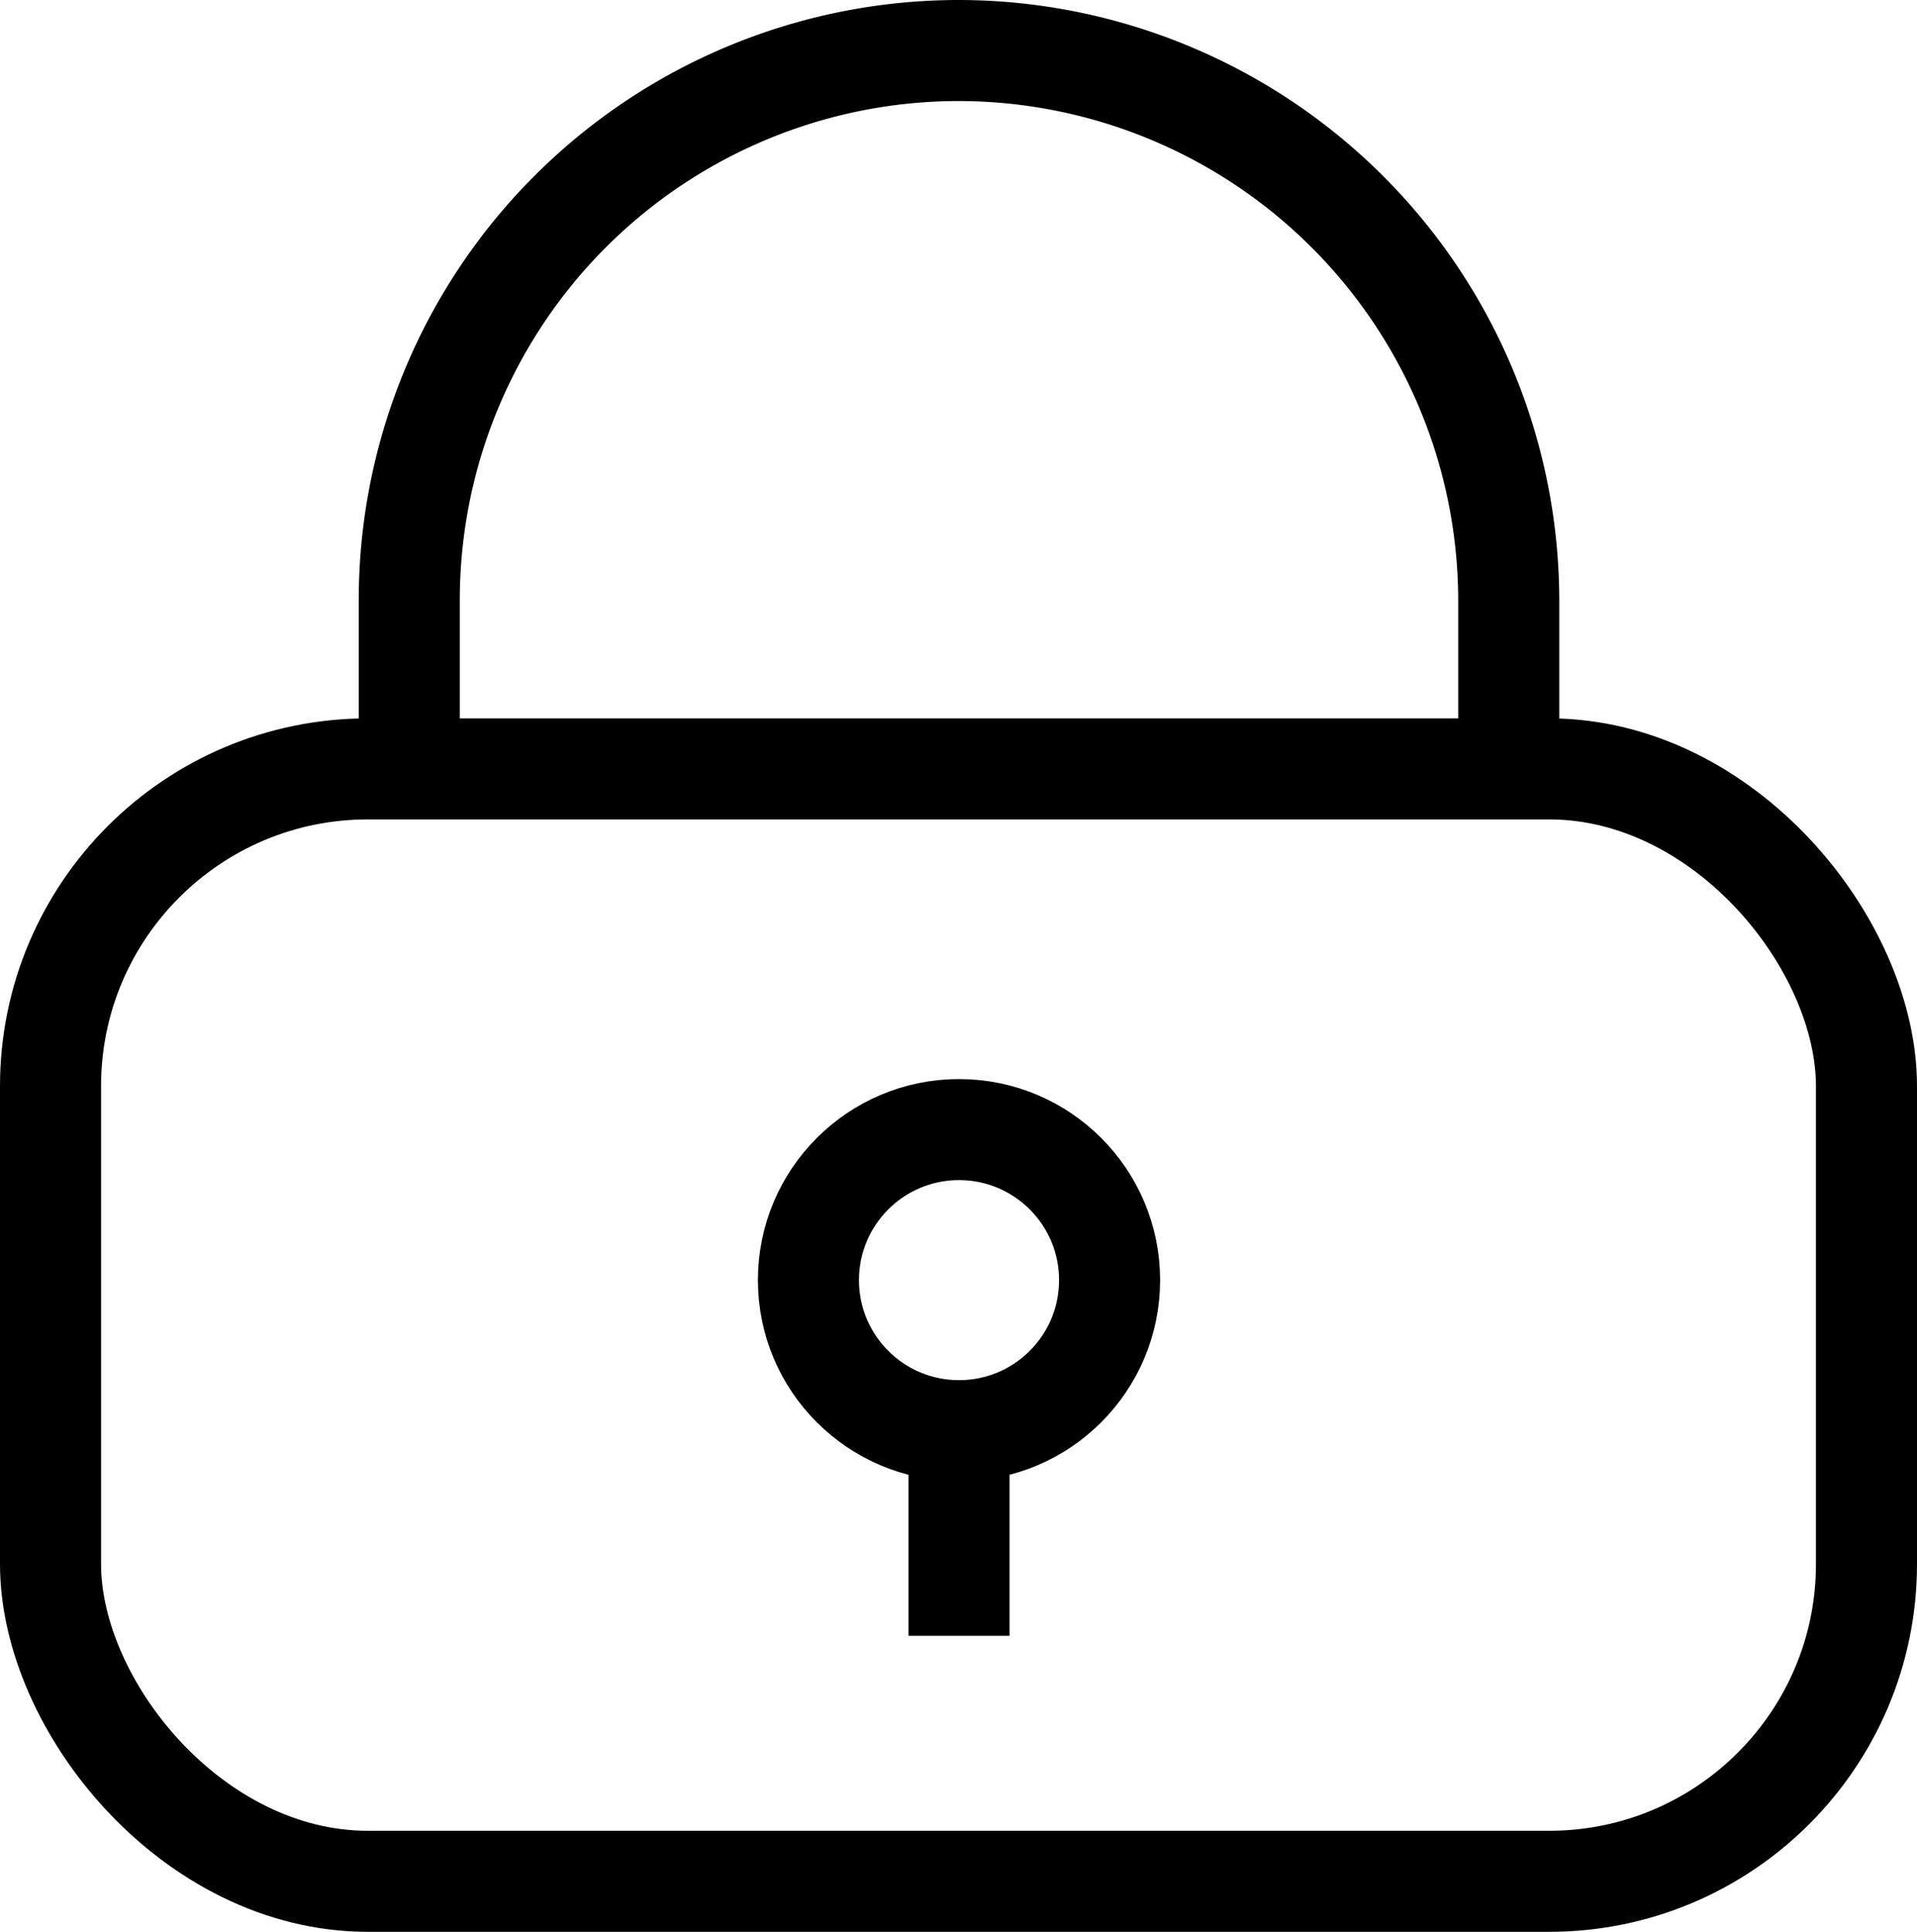
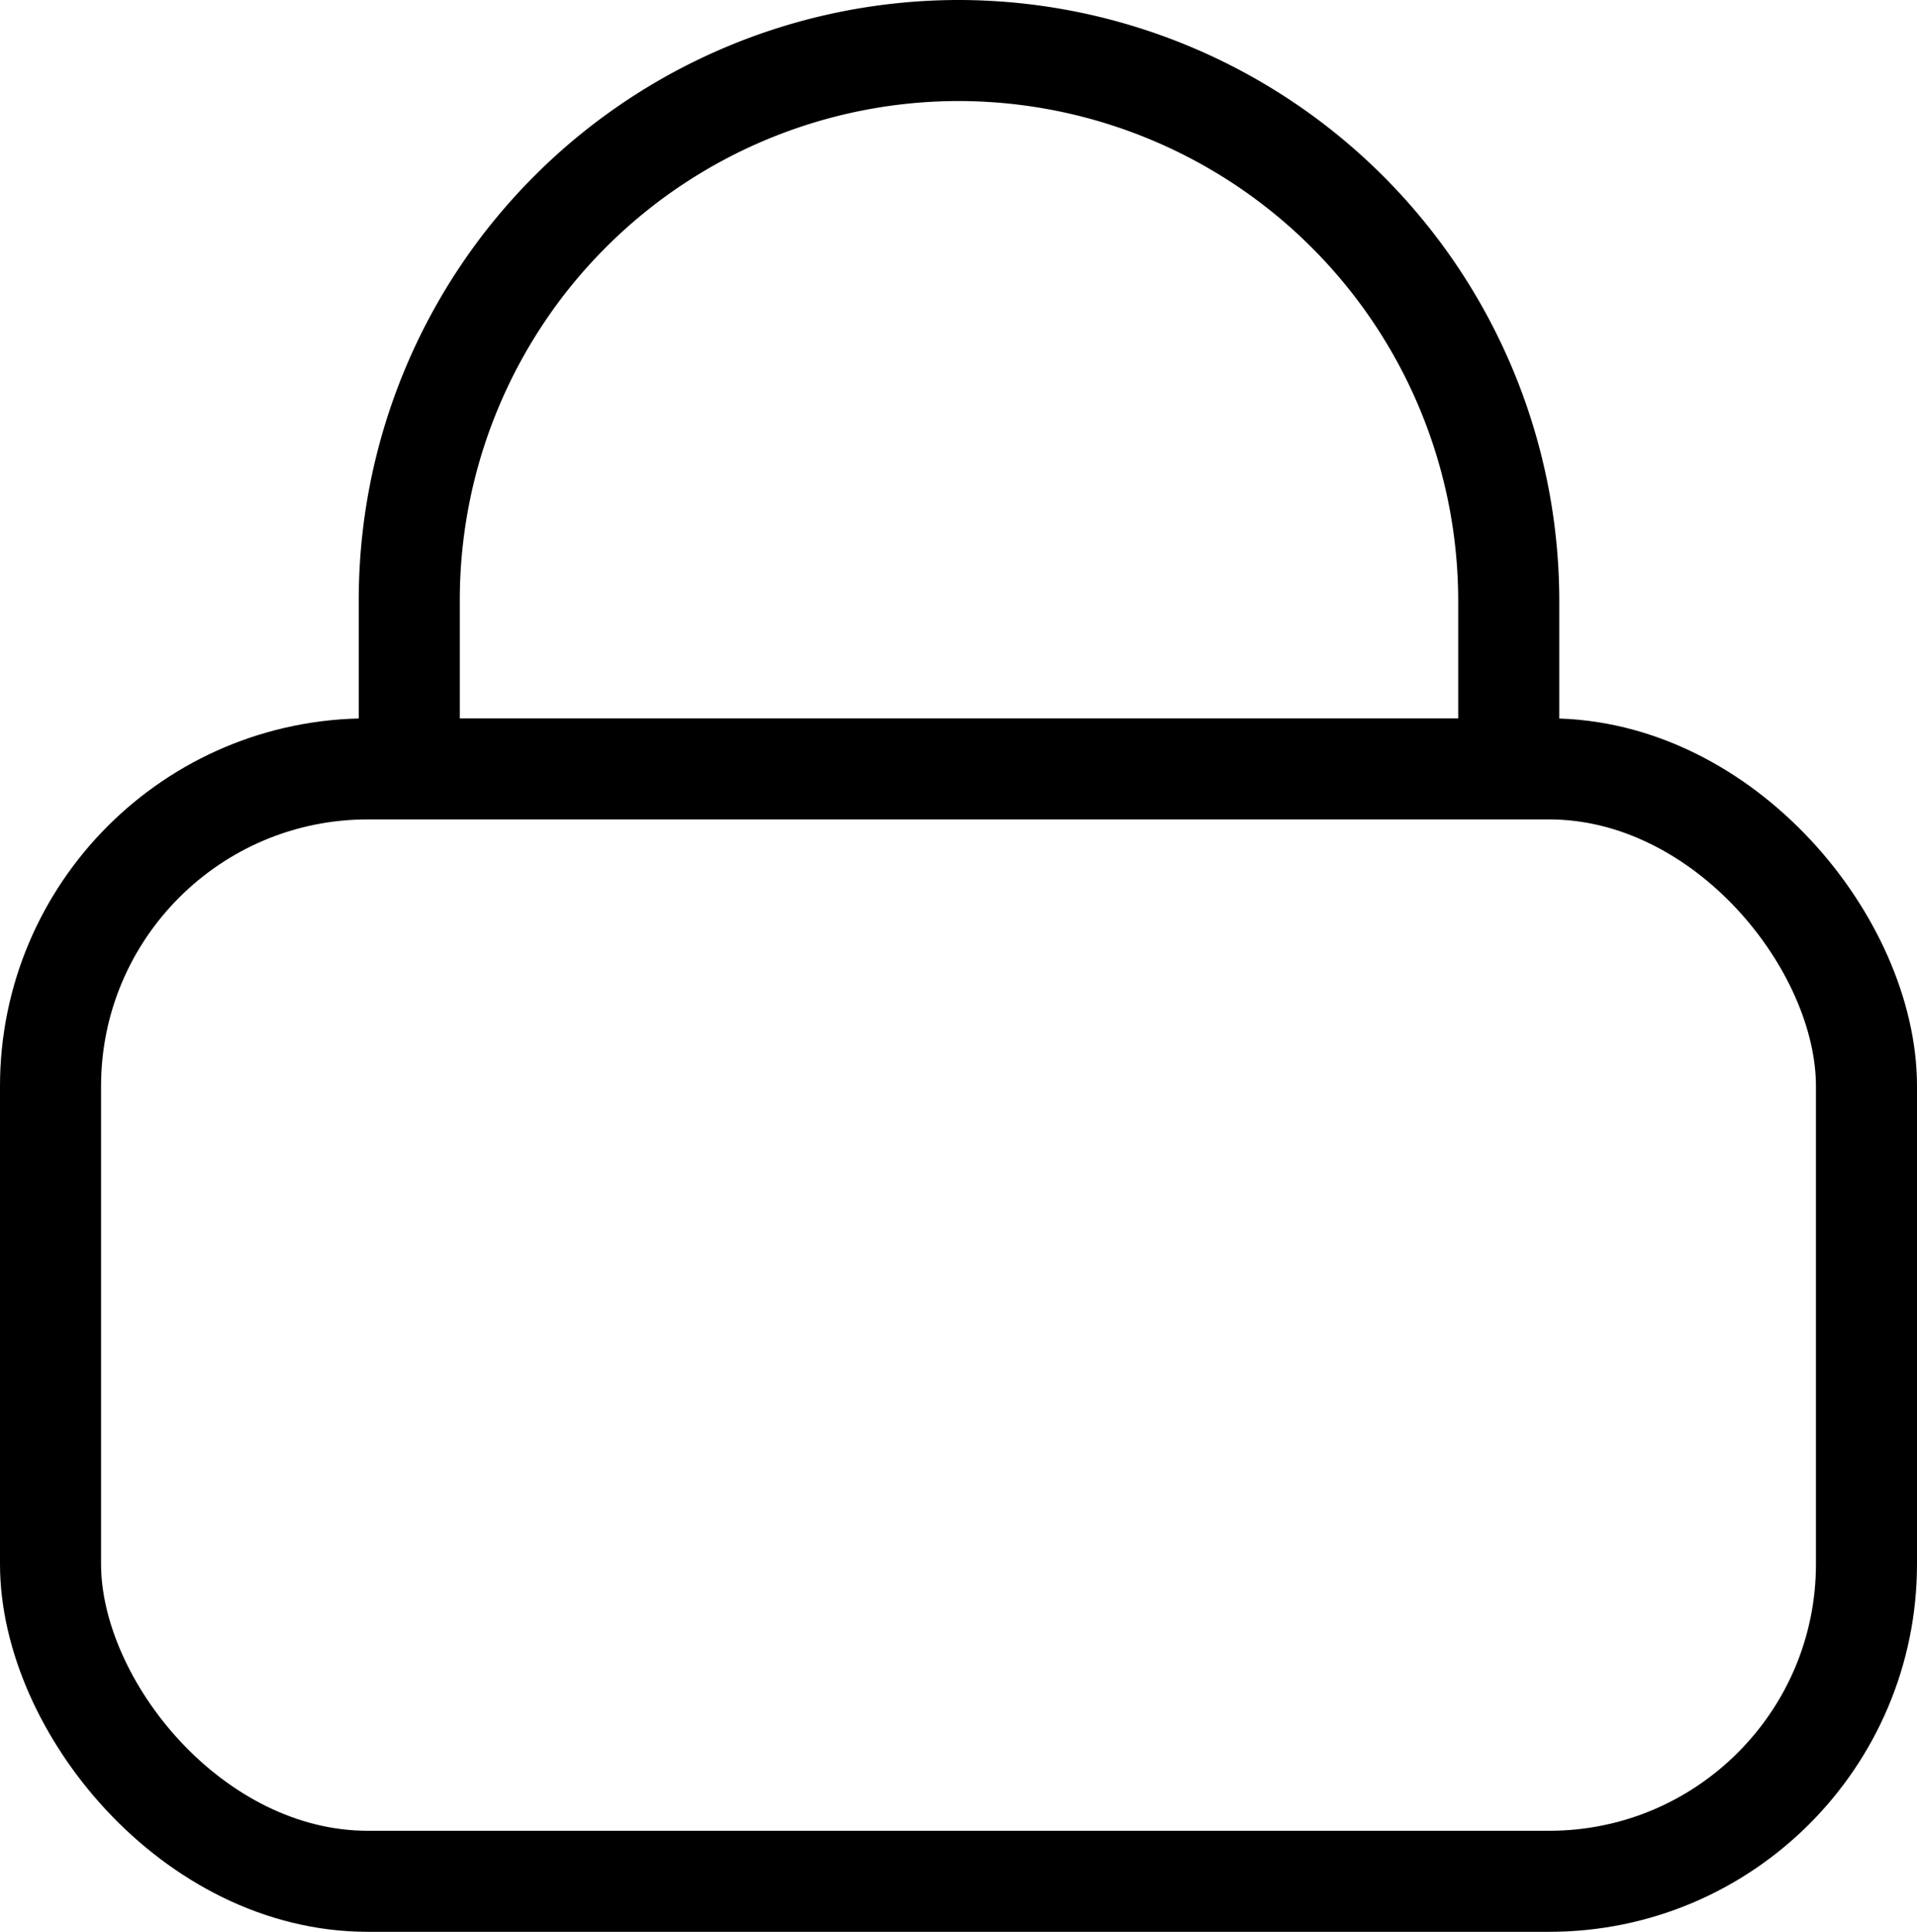
<svg xmlns="http://www.w3.org/2000/svg" viewBox="0 0 18.97 19.12">
  <defs>
    <style>.cls-1{fill:none;stroke:#000;stroke-miterlimit:10;}</style>
  </defs>
  <g id="Layer_2" data-name="Layer 2">
    <g id="Layer_1-2" data-name="Layer 1">
      <path class="cls-1" d="M4.05,7.61V5.94A5.44,5.44,0,0,1,9.49.5h0a5.45,5.45,0,0,1,5.44,5.44V7.61" />
-       <circle class="cls-1" cx="9.49" cy="12.67" r="1.49" />
-       <line class="cls-1" x1="9.49" y1="14.15" x2="9.49" y2="16.19" />
      <rect class="cls-1" x="0.5" y="7.61" width="17.97" height="11.01" rx="3.14" />
    </g>
  </g>
</svg>